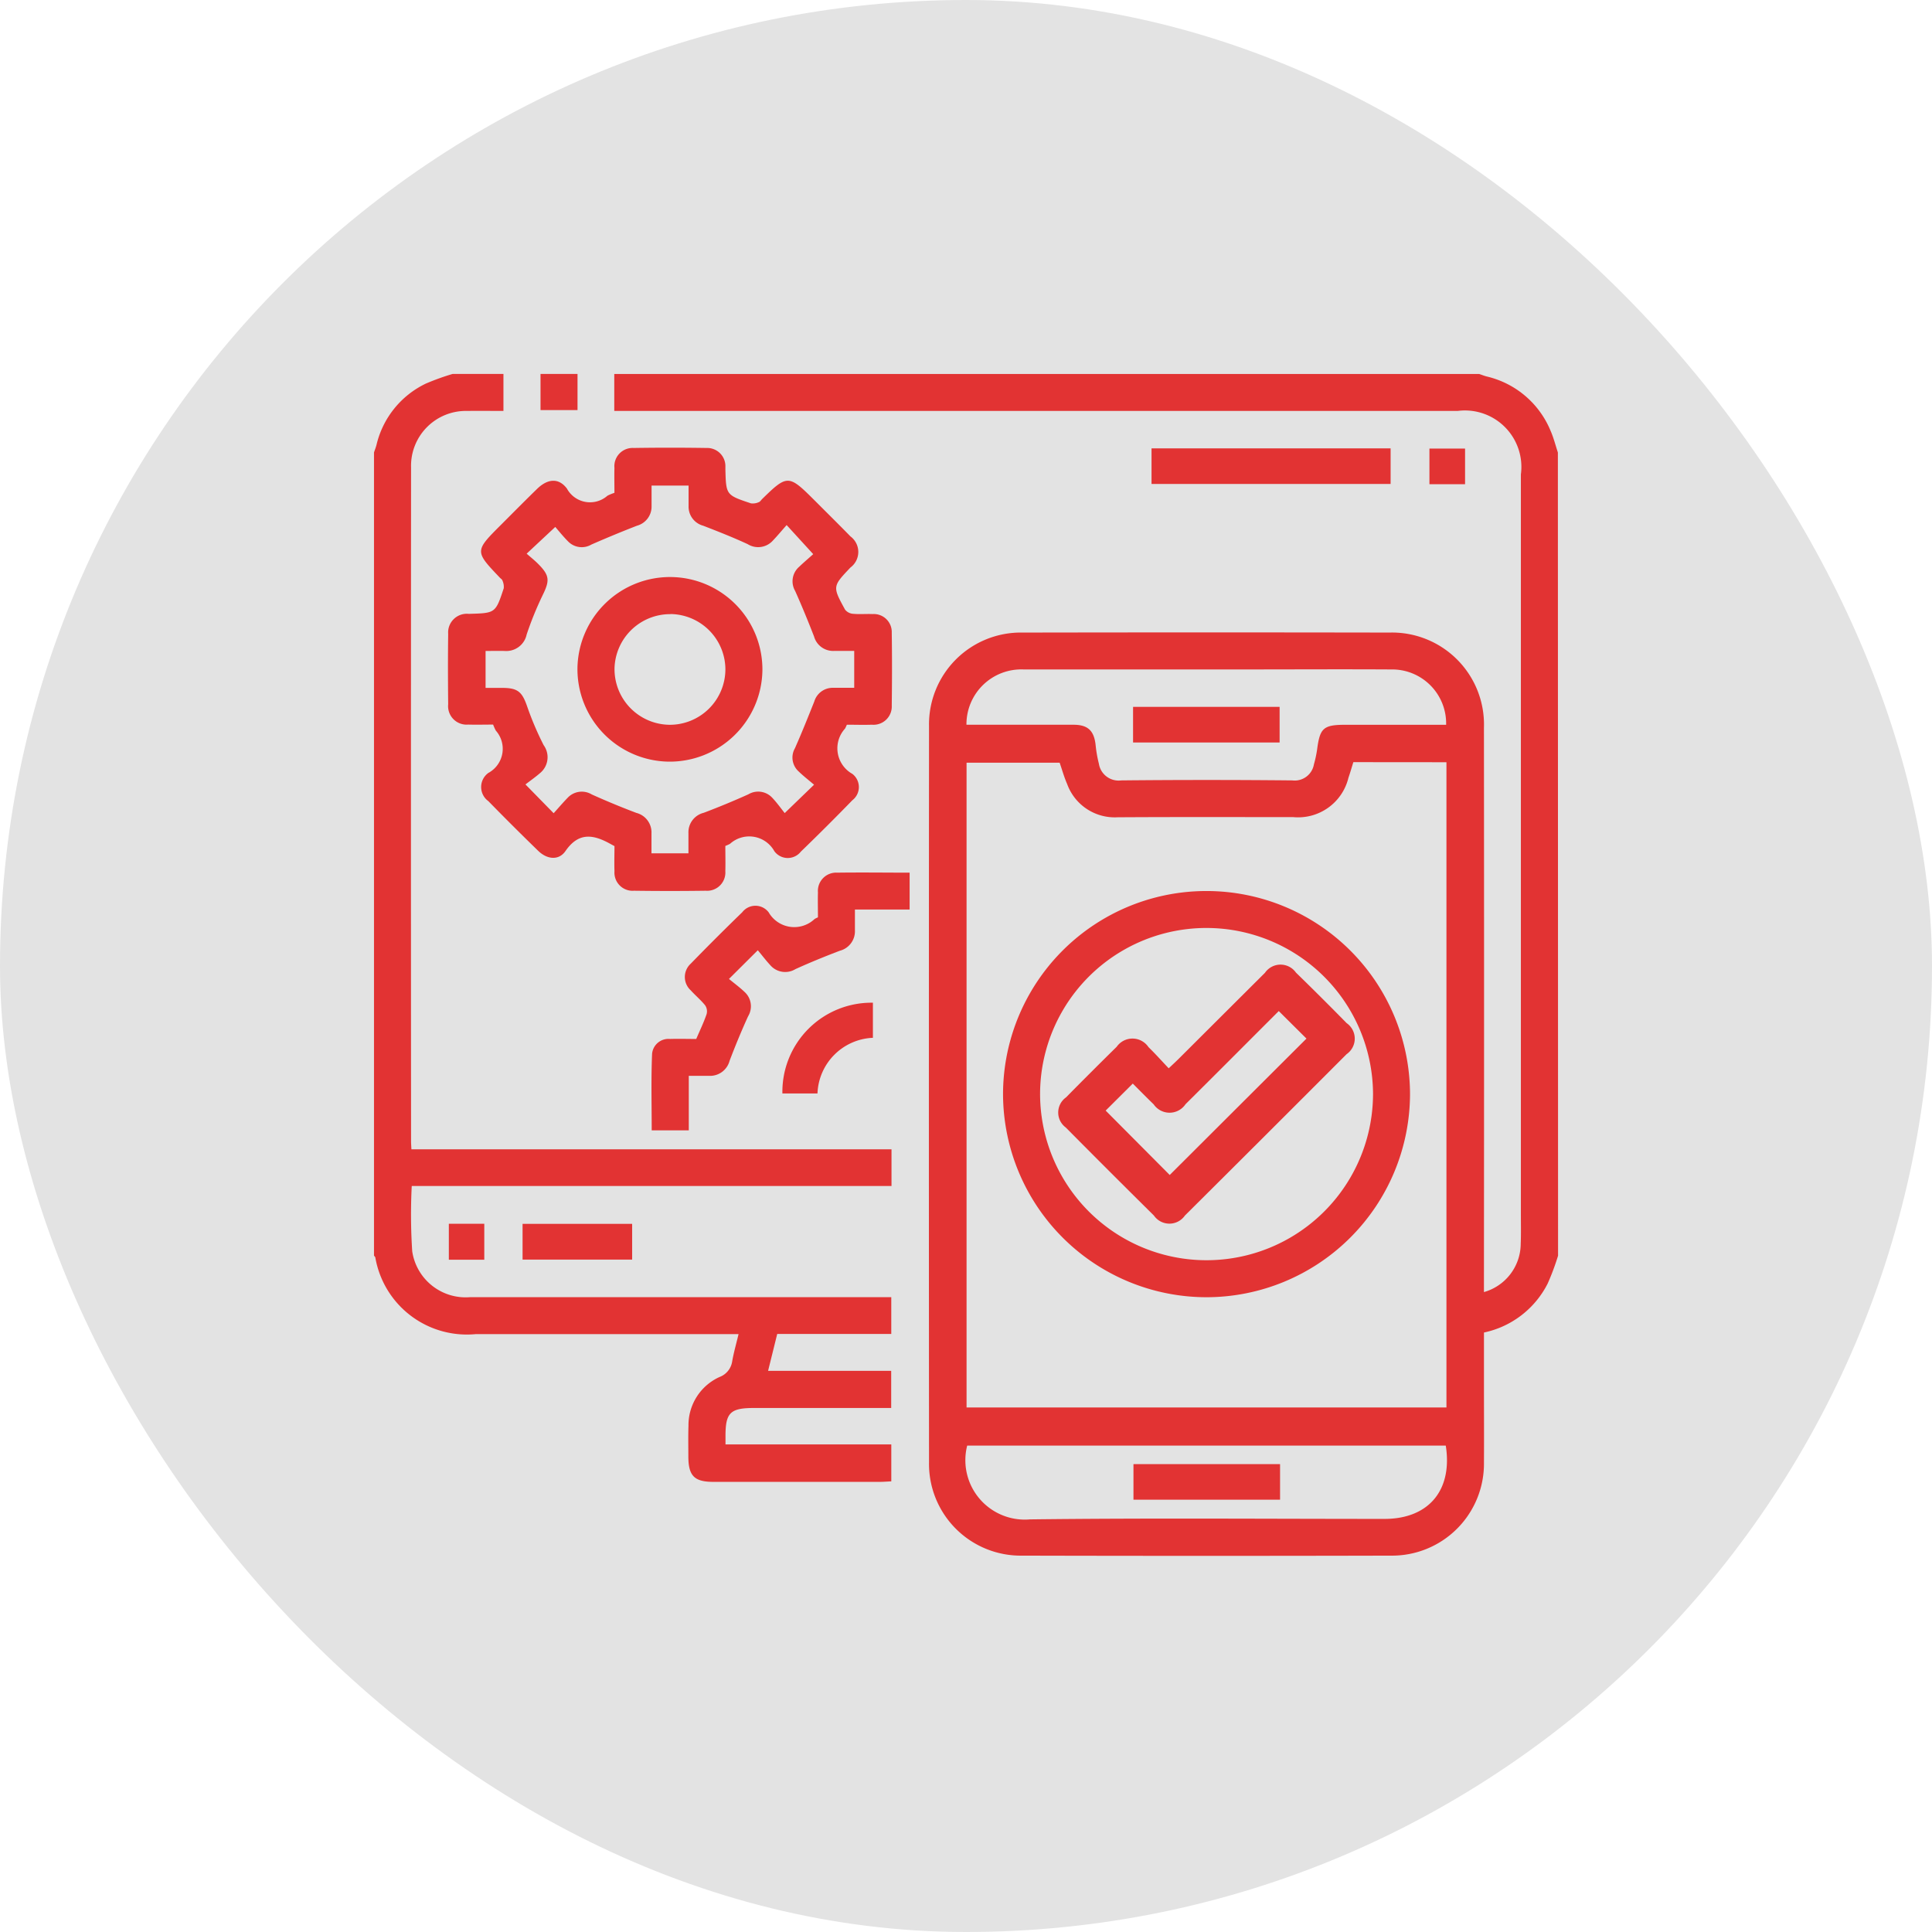
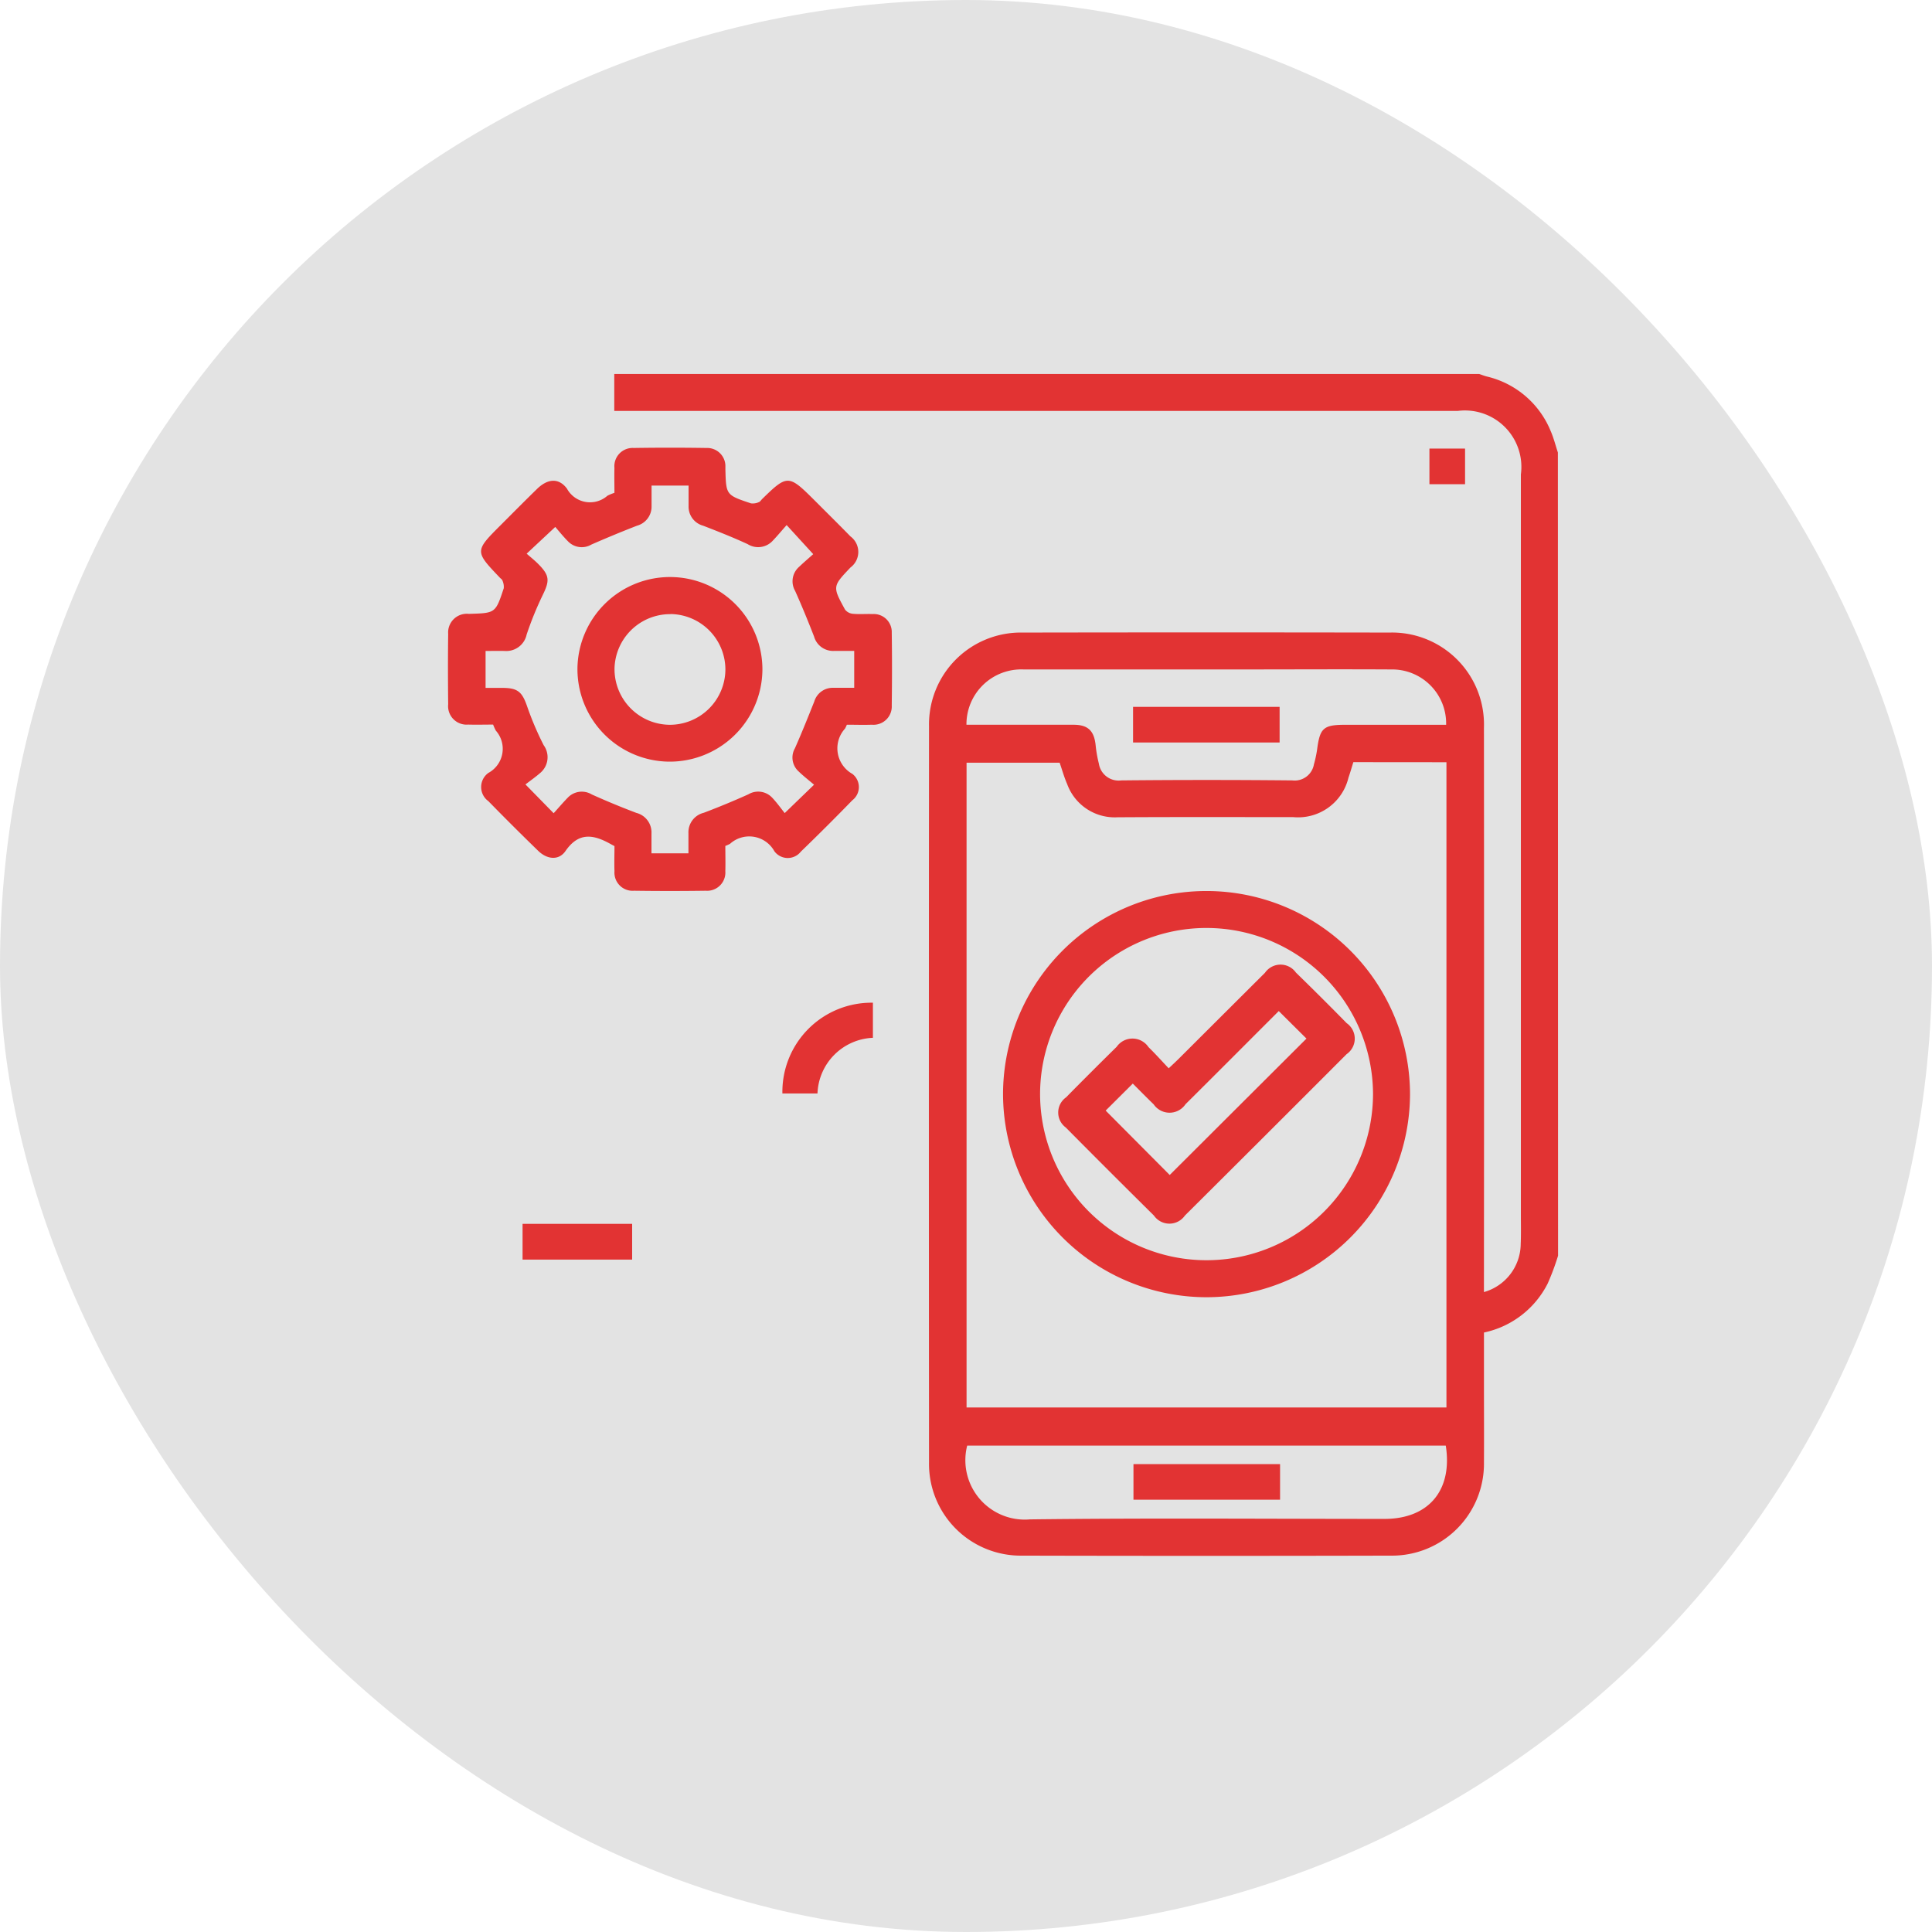
<svg xmlns="http://www.w3.org/2000/svg" width="93" height="93" viewBox="0 0 93 93">
  <g id="Group_511" data-name="Group 511" transform="translate(-448 -50)">
    <rect id="Rectangle_1461" data-name="Rectangle 1461" width="93" height="93" rx="46.5" transform="translate(448 50)" fill="#e3e3e3" />
    <g id="Group_509" data-name="Group 509" transform="translate(-3921.5 2695.978)">
      <path id="Path_379" data-name="Path 379" d="M4444.5-2585.534a11.672,11.672,0,0,1-.5,1.341,4.467,4.467,0,0,1-3.067,2.358c0,.806,0,1.617,0,2.427,0,1.278.007,2.555,0,3.833a4.426,4.426,0,0,1-4.483,4.48q-8.878.022-17.757,0a4.415,4.415,0,0,1-4.473-4.489q-.014-17.722,0-35.444a4.42,4.42,0,0,1,4.517-4.5q8.823-.016,17.646,0a4.427,4.427,0,0,1,4.549,4.583q.012,13.25,0,26.5c0,.219,0,.437,0,.663a2.428,2.428,0,0,0,1.77-2.305c.019-.481.008-.963.008-1.444q0-17.805,0-35.611a2.717,2.717,0,0,0-3.041-3.055h-40.6v-1.778h41.637c.119.04.236.087.358.119a4.411,4.411,0,0,1,3.079,2.623c.145.333.234.69.348,1.036Zm-9.854-23.757c-.081.259-.151.505-.235.746a2.493,2.493,0,0,1-2.661,1.9c-2.819,0-5.638-.009-8.457.008a2.436,2.436,0,0,1-2.424-1.6c-.146-.334-.244-.689-.361-1.027h-4.481v31.036h23.1v-31.059Zm-18.624-1.8h.424c1.577,0,3.154,0,4.73,0,.7,0,.994.293,1.066,1a5.988,5.988,0,0,0,.154.872.961.961,0,0,0,1.076.807q4.117-.041,8.236,0a.939.939,0,0,0,1.041-.778,5.4,5.4,0,0,0,.151-.7c.137-1.048.3-1.2,1.382-1.2h4.83a2.6,2.6,0,0,0-2.644-2.663c-2.411-.014-4.822,0-7.234,0q-5.23,0-10.462,0A2.641,2.641,0,0,0,4416.022-2611.09Zm.035,34.7a2.859,2.859,0,0,0,3.018,3.551c5.689-.069,11.38-.023,17.07-.023,2.126,0,3.287-1.381,2.95-3.528Z" fill="#e23333" />
-       <path id="Path_380" data-name="Path 380" d="M4393.734-2627.978v1.781c-.606,0-1.174-.007-1.742,0a2.642,2.642,0,0,0-2.705,2.713q-.01,16.222,0,32.444c0,.108.009.216.017.385h23.11v1.766H4389.32a27.231,27.231,0,0,0,.023,3.145,2.6,2.6,0,0,0,2.776,2.208q9.825,0,19.649,0h.635v1.769h-5.49l-.44,1.778h5.926v1.787h-1.434q-2.589,0-5.177,0c-1.141,0-1.368.233-1.365,1.363v.389h7.981v1.78c-.193.008-.373.024-.553.024q-4.008,0-8.016,0c-.908,0-1.194-.289-1.2-1.2,0-.5-.011-1,.006-1.5a2.543,2.543,0,0,1,1.5-2.35.953.953,0,0,0,.606-.762c.073-.416.191-.825.305-1.3H4392.4a4.471,4.471,0,0,1-4.833-3.689c-.009-.033-.042-.06-.064-.089V-2624.2c.04-.12.087-.237.119-.358a4.386,4.386,0,0,1,2.379-2.956,11.741,11.741,0,0,1,1.287-.464Z" fill="#e23333" />
-       <path id="Path_381" data-name="Path 381" d="M4397.3-2627.978v1.74h-1.781v-1.74Z" fill="#e23333" />
      <path id="Path_382" data-name="Path 382" d="M4399.077-2622.255c0-.427-.011-.815,0-1.2a.878.878,0,0,1,.924-.959q1.752-.027,3.506,0a.877.877,0,0,1,.911.916c0,.037,0,.074,0,.111.032,1.235.031,1.239,1.232,1.639a.689.689,0,0,0,.38-.06c.063-.021.107-.1.16-.151,1.2-1.176,1.276-1.175,2.484.031.59.59,1.183,1.176,1.766,1.772a.931.931,0,0,1,0,1.494c-.866.912-.872.915-.261,2.03a.541.541,0,0,0,.379.2c.312.03.63,0,.945.013a.866.866,0,0,1,.923.9c.018,1.167.015,2.333,0,3.5a.879.879,0,0,1-.956.926c-.406.014-.813,0-1.205,0a1.884,1.884,0,0,1-.087.186,1.409,1.409,0,0,0,.35,2.18.8.8,0,0,1,0,1.272q-1.219,1.255-2.479,2.473a.8.8,0,0,1-1.274-.022,1.382,1.382,0,0,0-2.137-.353,2.437,2.437,0,0,1-.223.1c0,.405.012.812,0,1.217a.879.879,0,0,1-.944.939q-1.725.024-3.45,0a.874.874,0,0,1-.942-.939c-.015-.406,0-.812,0-1.209l-.17-.092c-.813-.455-1.535-.617-2.188.328-.324.469-.888.406-1.314-.009q-1.217-1.182-2.4-2.393a.837.837,0,0,1,0-1.356,1.32,1.32,0,0,0,.362-2.036,2.337,2.337,0,0,1-.132-.292c-.39,0-.8.011-1.2,0a.89.89,0,0,1-.963-.977c-.012-1.129-.015-2.259,0-3.388a.9.9,0,0,1,.978-.966h.056c1.24-.036,1.245-.035,1.641-1.232a.738.738,0,0,0-.067-.379c-.013-.047-.073-.081-.112-.121-1.225-1.284-1.225-1.284.048-2.555.577-.577,1.15-1.157,1.734-1.726.5-.488,1.034-.551,1.437-.018a1.266,1.266,0,0,0,1.949.347A2.308,2.308,0,0,1,4399.077-2622.255Zm-2.926,15.423c.225-.249.438-.5.668-.737a.932.932,0,0,1,1.167-.167q1.059.477,2.146.888a.969.969,0,0,1,.728.99c0,.324,0,.647,0,.955h1.779c0-.344,0-.656,0-.968a.966.966,0,0,1,.737-.982q1.086-.411,2.146-.888a.924.924,0,0,1,1.165.179c.225.24.417.512.586.723l1.413-1.365c-.242-.207-.506-.411-.744-.641a.9.9,0,0,1-.176-1.116c.328-.741.63-1.494.93-2.247a.926.926,0,0,1,.923-.661h1v-1.776h-.975a.952.952,0,0,1-.958-.694c-.287-.738-.587-1.471-.911-2.194a.924.924,0,0,1,.192-1.16c.238-.226.488-.439.679-.61l-1.28-1.4c-.243.275-.444.518-.662.746a.952.952,0,0,1-1.212.173c-.7-.324-1.424-.61-2.146-.889a.949.949,0,0,1-.7-.951c0-.327,0-.654,0-.98h-1.782c0,.352,0,.666,0,.979a.951.951,0,0,1-.7.952q-1.109.431-2.2.91a.916.916,0,0,1-1.123-.158c-.243-.245-.459-.517-.612-.692l-1.378,1.287c.181.16.371.31.541.479.571.568.576.814.23,1.518a16.164,16.164,0,0,0-.77,1.892,1,1,0,0,1-1.054.794c-.307-.008-.615,0-.924,0v1.778c.3,0,.57,0,.843,0,.712.007.916.2,1.153.876a14.622,14.622,0,0,0,.8,1.881.988.988,0,0,1-.176,1.346c-.23.2-.487.379-.7.544Z" fill="#e23333" />
-       <path id="Path_383" data-name="Path 383" d="M4408.873-2601.821c0-.393-.011-.8,0-1.2a.88.88,0,0,1,.932-.95c1.147-.016,2.295,0,3.481,0v1.775h-2.633c0,.369,0,.678,0,.988a.97.97,0,0,1-.721.994c-.723.275-1.441.567-2.144.887a.947.947,0,0,1-1.21-.192c-.212-.229-.4-.479-.6-.717l-1.388,1.381c.252.208.521.405.759.633a.93.93,0,0,1,.161,1.166c-.319.7-.615,1.418-.89,2.14a.971.971,0,0,1-.992.725c-.311,0-.622,0-.972,0v2.624h-1.785c0-1.221-.033-2.454.018-3.684a.791.791,0,0,1,.859-.715c.425-.014.85,0,1.267,0,.18-.422.364-.8.5-1.2a.512.512,0,0,0-.072-.419c-.207-.258-.469-.473-.691-.72a.867.867,0,0,1,0-1.287q1.219-1.254,2.477-2.473a.8.8,0,0,1,1.273.005,1.421,1.421,0,0,0,2.185.342C4408.738-2601.762,4408.789-2601.782,4408.873-2601.821Z" fill="#e23333" />
-       <path id="Path_384" data-name="Path 384" d="M4424.931-2622.682v-1.713h11.508v1.713Z" fill="#e23333" />
      <path id="Path_385" data-name="Path 385" d="M4411.519-2597.711v1.69a2.785,2.785,0,0,0-2.668,2.678h-1.689A4.289,4.289,0,0,1,4411.519-2597.711Z" fill="#e23333" />
      <path id="Path_386" data-name="Path 386" d="M4394.655-2587.066h5.274v1.721h-5.274Z" fill="#e23333" />
      <path id="Path_387" data-name="Path 387" d="M4440.023-2624.385v1.715h-1.715v-1.715Z" fill="#e23333" />
-       <path id="Path_388" data-name="Path 388" d="M4391.106-2587.07h1.706v1.731h-1.706Z" fill="#e23333" />
      <path id="Path_389" data-name="Path 389" d="M4427.626-2603.087a9.8,9.8,0,0,1,9.748,9.781,9.808,9.808,0,0,1-9.761,9.772,9.8,9.8,0,0,1-9.83-9.756A9.789,9.789,0,0,1,4427.626-2603.087Zm7.967,9.757a8.022,8.022,0,0,0-7.95-7.978,8.005,8.005,0,0,0-8.077,7.958,8.011,8.011,0,0,0,8,8.035A8.016,8.016,0,0,0,4435.593-2593.33Z" fill="#e23333" />
      <path id="Path_390" data-name="Path 390" d="M4424.042-2610.237v-1.715h7.054v1.715Z" fill="#e23333" />
      <path id="Path_391" data-name="Path 391" d="M4431.118-2575.5v1.712h-7.057v-1.712Z" fill="#e23333" />
-       <path id="Path_392" data-name="Path 392" d="M4406.2-2613.715a4.464,4.464,0,0,1-4.511,4.4,4.454,4.454,0,0,1-4.392-4.516,4.456,4.456,0,0,1,4.537-4.37A4.45,4.45,0,0,1,4406.2-2613.715Zm-4.434-2.7a2.678,2.678,0,0,0-2.685,2.619,2.679,2.679,0,0,0,2.653,2.707,2.676,2.676,0,0,0,2.684-2.675A2.674,2.674,0,0,0,4401.767-2616.42Z" fill="#e23333" />
+       <path id="Path_392" data-name="Path 392" d="M4406.2-2613.715a4.464,4.464,0,0,1-4.511,4.4,4.454,4.454,0,0,1-4.392-4.516,4.456,4.456,0,0,1,4.537-4.37A4.45,4.45,0,0,1,4406.2-2613.715m-4.434-2.7a2.678,2.678,0,0,0-2.685,2.619,2.679,2.679,0,0,0,2.653,2.707,2.676,2.676,0,0,0,2.684-2.675A2.674,2.674,0,0,0,4401.767-2616.42Z" fill="#e23333" />
      <path id="Path_393" data-name="Path 393" d="M4425.757-2594.554c.215-.2.363-.339.505-.48q2.064-2.06,4.13-4.118a.91.91,0,0,1,1.492-.007q1.232,1.2,2.439,2.431a.908.908,0,0,1,0,1.492q-3.885,3.892-7.785,7.77a.909.909,0,0,1-1.493,0q-2.133-2.11-4.244-4.24a.894.894,0,0,1,.016-1.449q1.208-1.227,2.436-2.434a.928.928,0,0,1,1.533.018C4425.106-2595.261,4425.4-2594.93,4425.757-2594.554Zm-3.034,2.036,3.083,3.1,6.583-6.566-1.334-1.325c-1.478,1.478-2.979,2.985-4.488,4.484a.927.927,0,0,1-1.533.007c-.339-.328-.67-.665-1.005-1Z" fill="#e23333" />
    </g>
  </g>
</svg>